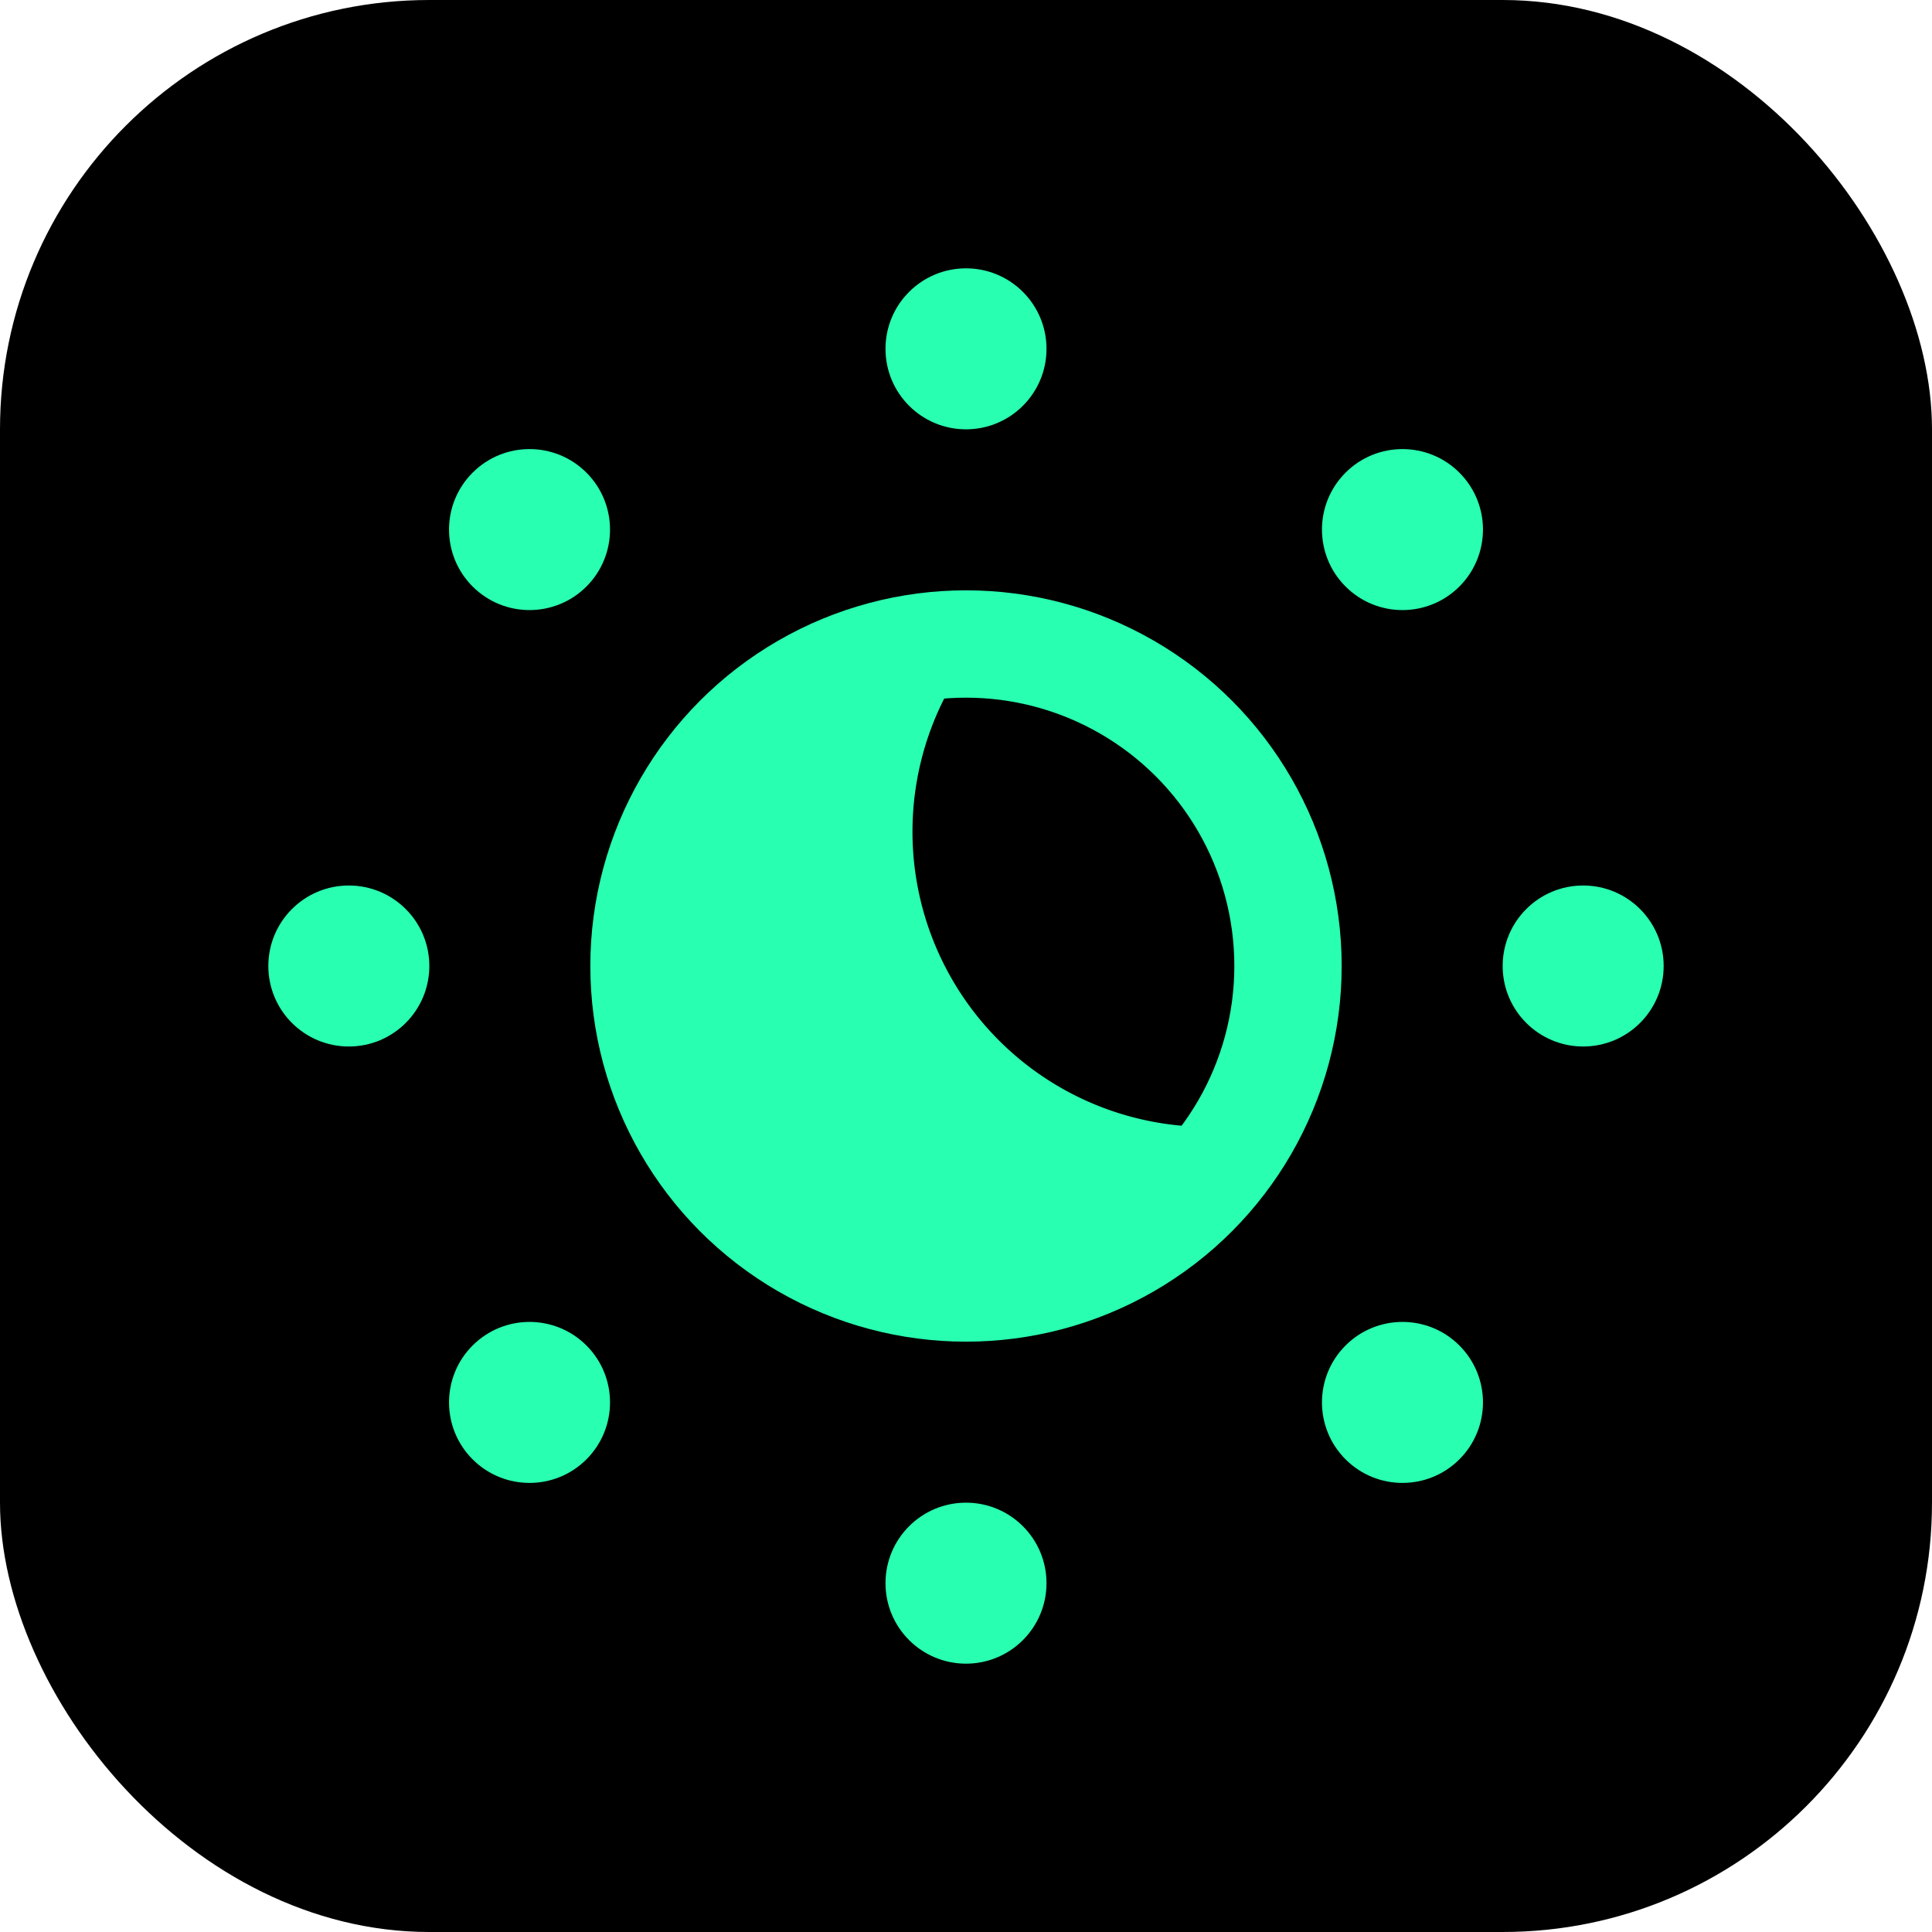
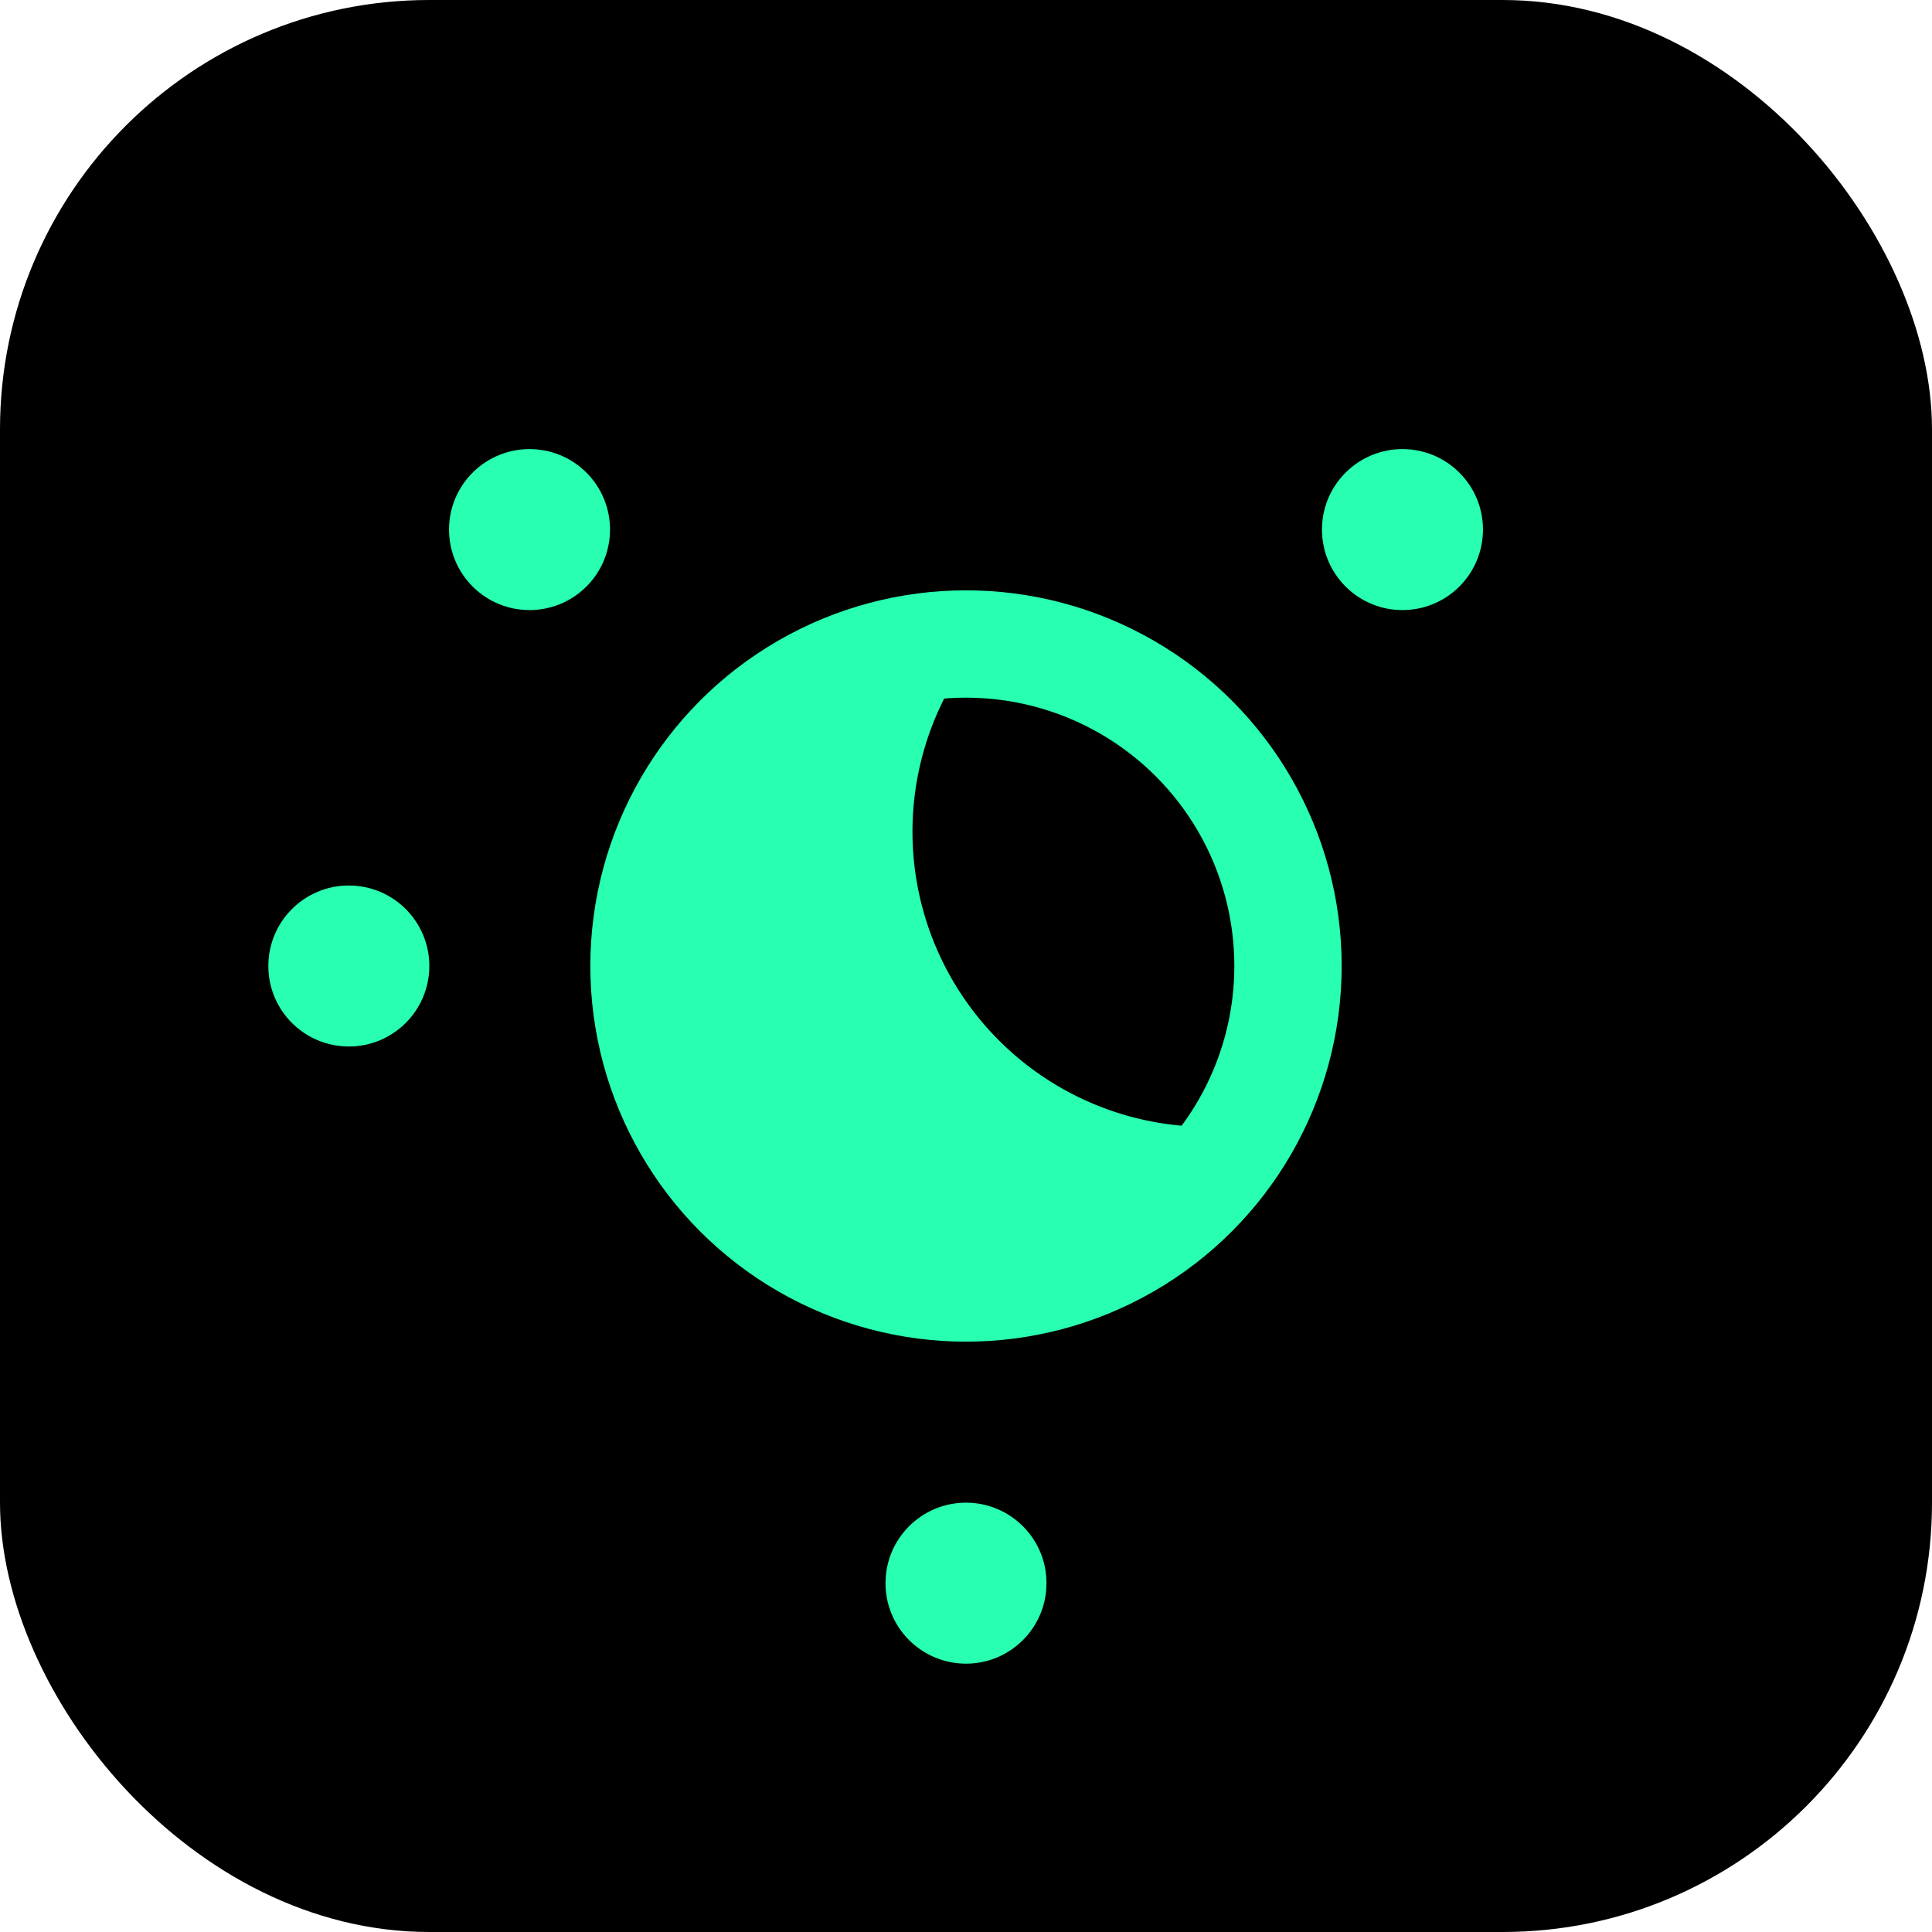
<svg xmlns="http://www.w3.org/2000/svg" width="36" height="36" fill="none">
  <rect width="36" height="36" fill="#000" rx="8" />
  <circle cx="18" cy="18" r="6" stroke="#28FFB0" stroke-width="2" />
-   <circle cx="18" cy="6.5" r="1.5" fill="#28FFB0" />
  <circle cx="26.133" cy="9.868" r="1.5" fill="#28FFB0" transform="rotate(45 26.133 9.868)" />
-   <circle cx="29.5" cy="18" r="1.5" fill="#28FFB0" transform="rotate(90 29.5 18)" />
-   <circle cx="26.133" cy="26.132" r="1.5" fill="#28FFB0" transform="rotate(135 26.133 26.132)" />
  <circle cx="18" cy="29.5" r="1.5" fill="#28FFB0" transform="rotate(180 18 29.5)" />
-   <circle cx="9.867" cy="26.132" r="1.5" fill="#28FFB0" transform="rotate(-135 9.867 26.132)" />
  <circle cx="6.5" cy="18" r="1.5" fill="#28FFB0" transform="rotate(-90 6.5 18)" />
  <circle cx="9.867" cy="9.868" r="1.5" fill="#28FFB0" transform="rotate(-45 9.867 9.868)" />
  <path fill="#28FFB0" d="M18.252 12.007a5.5 5.5 0 0 0 4.97 8.943 6 6 0 1 1-4.97-8.943" />
</svg>